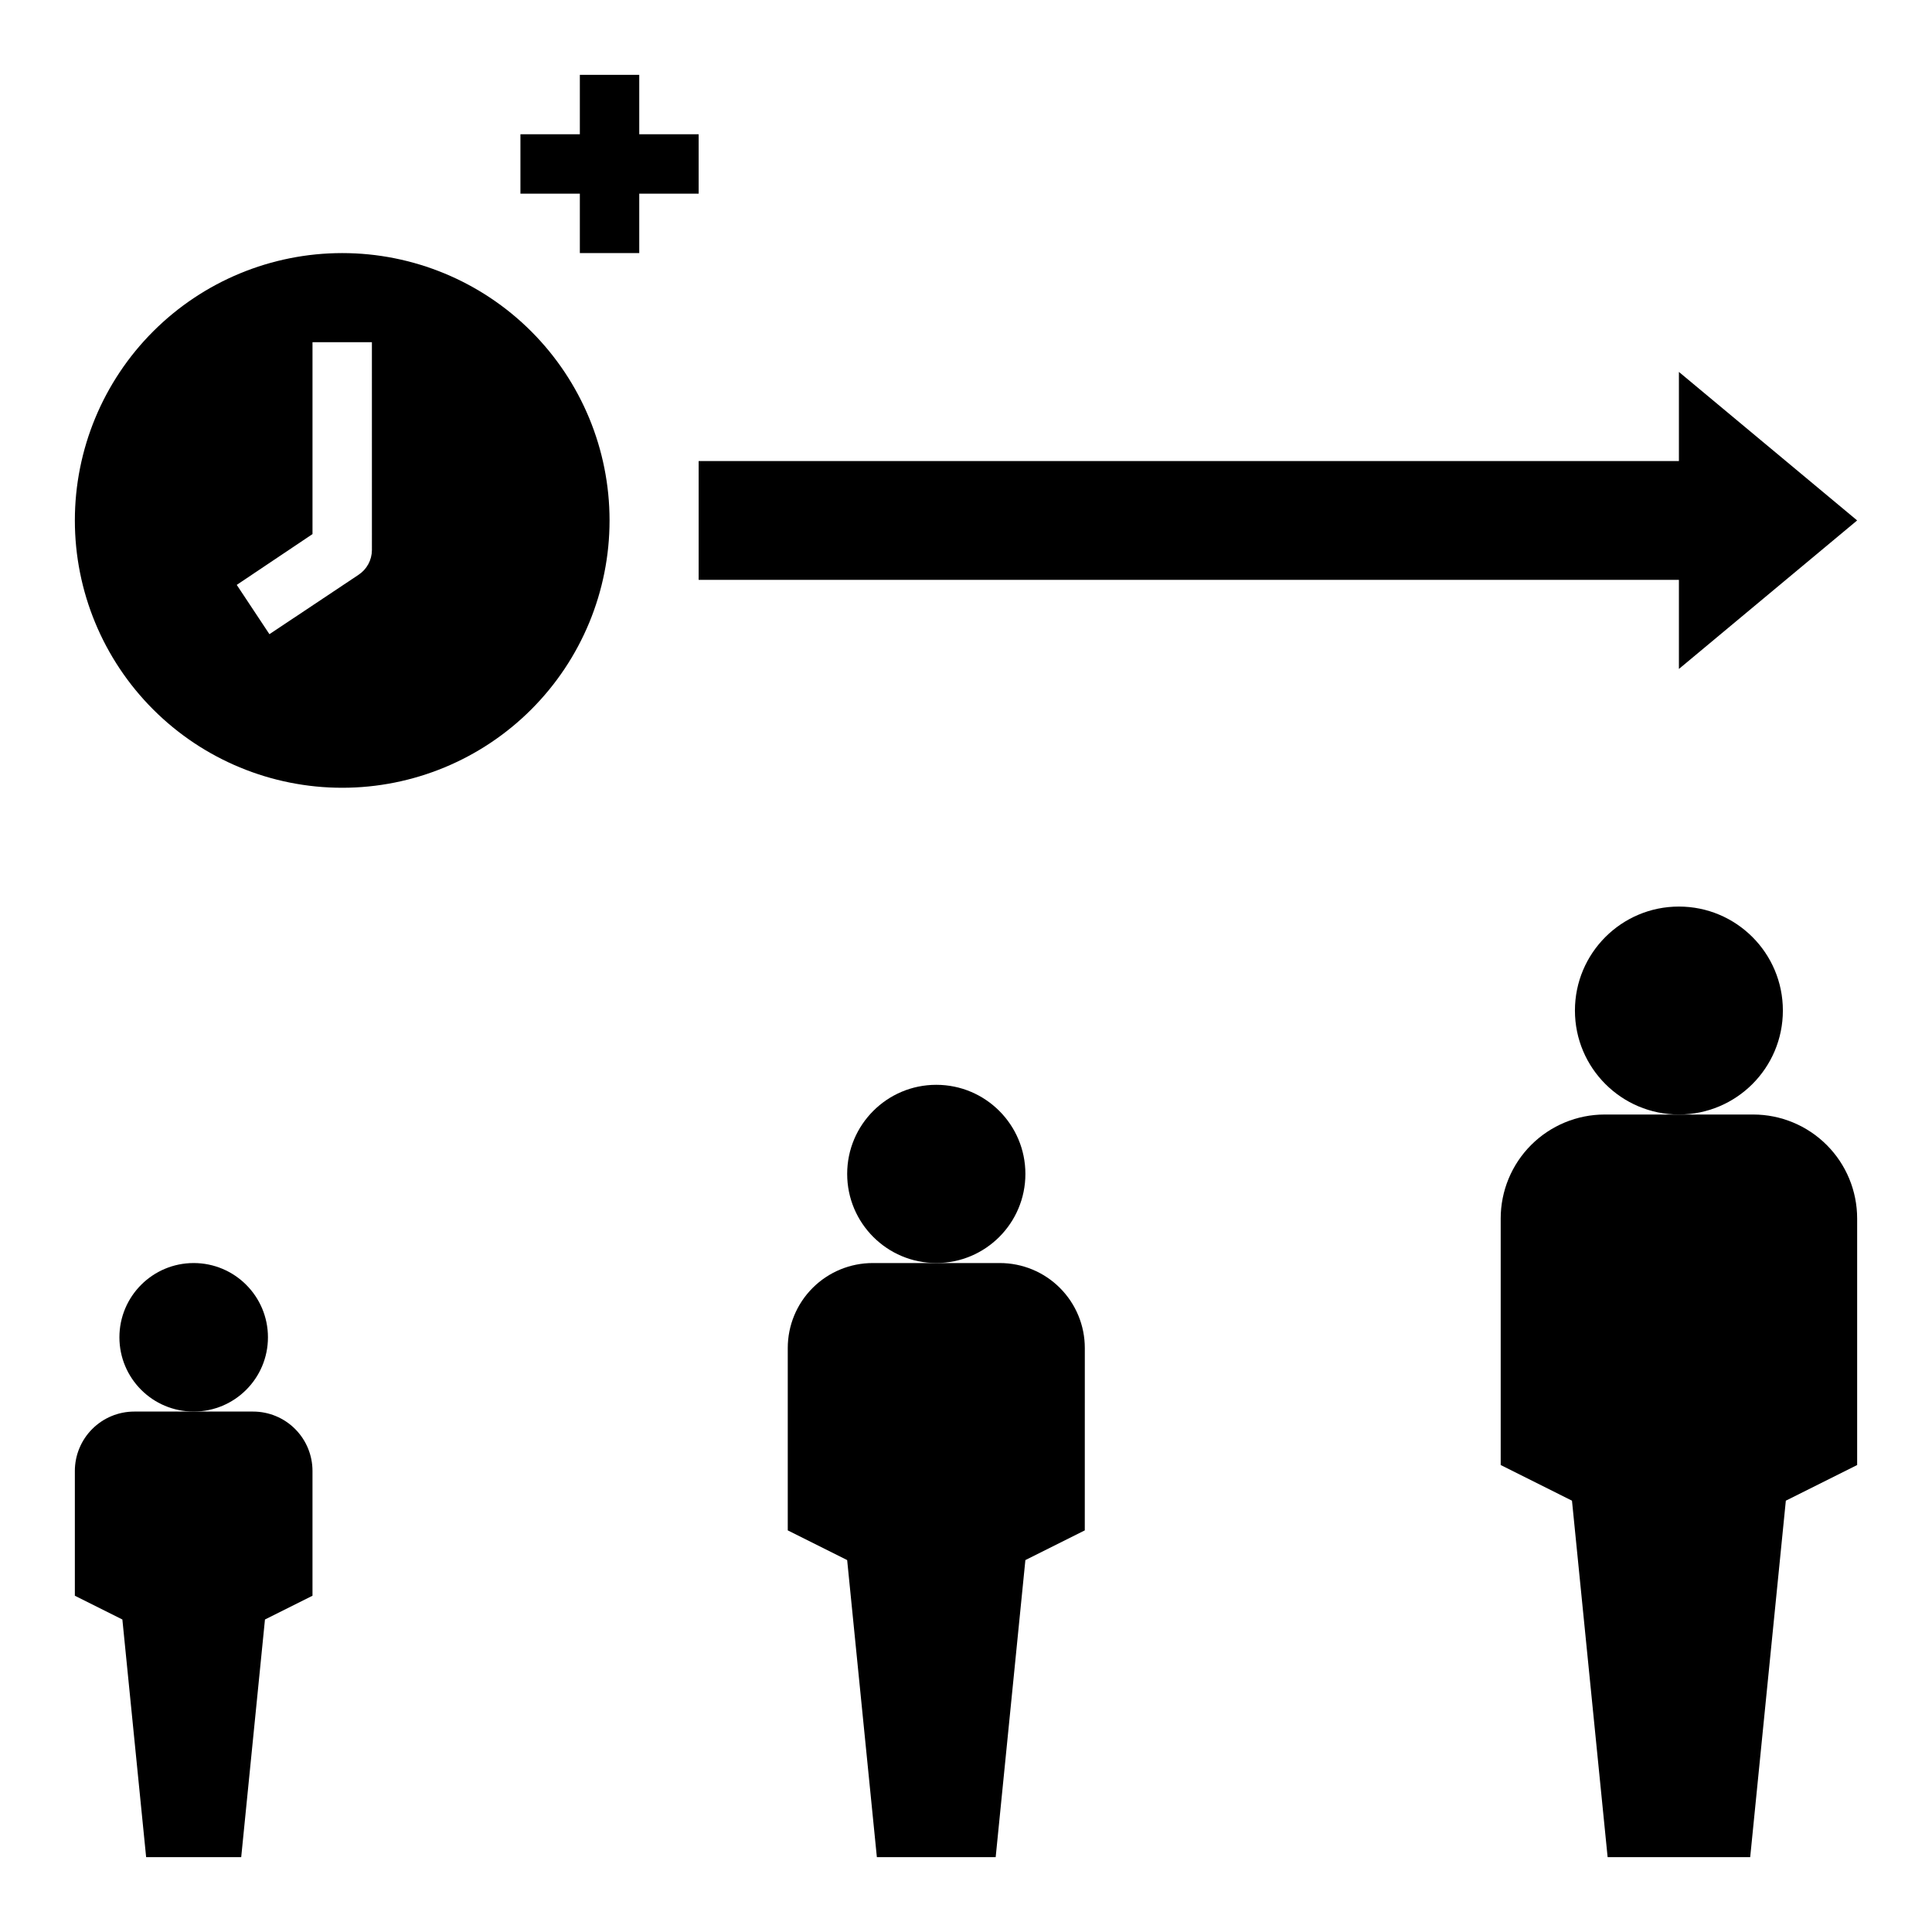
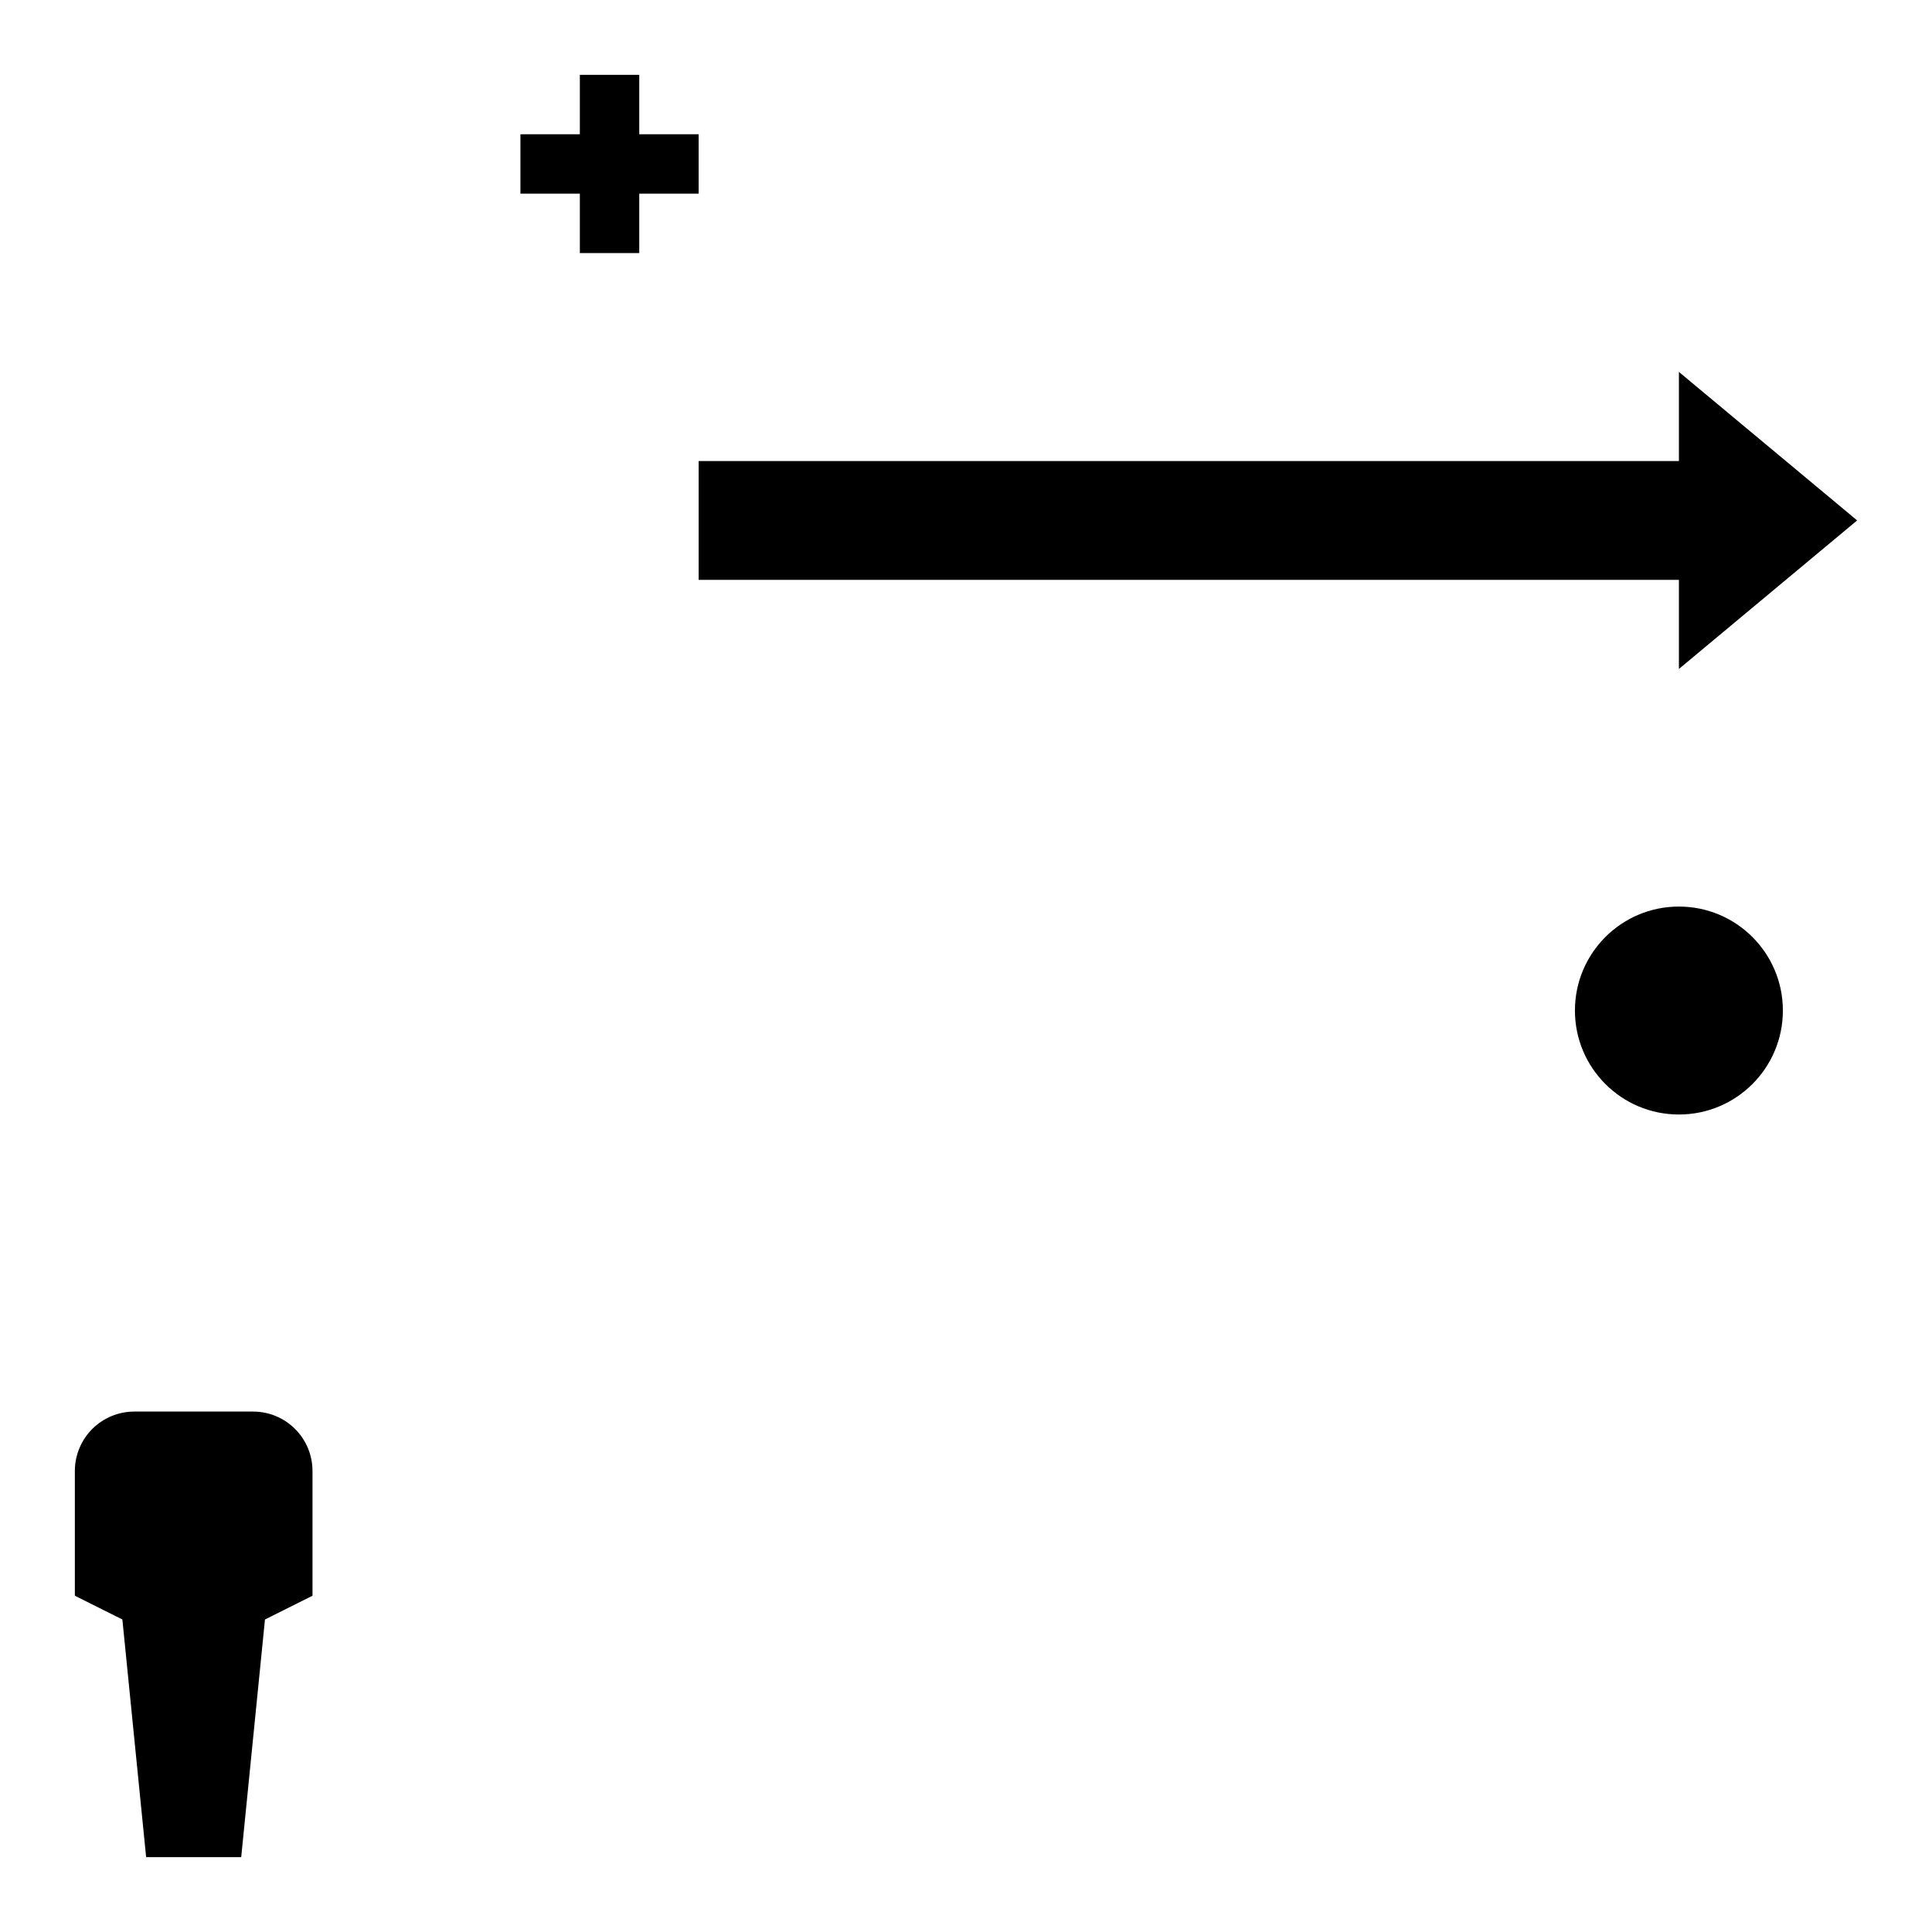
<svg xmlns="http://www.w3.org/2000/svg" fill="#000000" width="800px" height="800px" version="1.1" viewBox="144 144 512 512">
  <g>
-     <path d="m215.01 498.4c0 10.871-8.812 19.68-19.684 19.68-10.867 0-19.68-8.809-19.68-19.68 0-10.867 8.812-19.68 19.68-19.68 10.871 0 19.684 8.812 19.684 19.68" />
    <path d="m211.07 518.08h-31.488c-4.176 0-8.18 1.66-11.133 4.613s-4.613 6.957-4.613 11.133v33.062l12.594 6.297 6.297 62.977h25.195l6.297-62.977 12.594-6.297v-33.062c0-4.176-1.656-8.18-4.609-11.133s-6.957-4.613-11.133-4.613z" />
    <path d="m616.48 411.8c0 15.219-12.336 27.555-27.555 27.555-15.215 0-27.551-12.336-27.551-27.555 0-15.215 12.336-27.551 27.551-27.551 15.219 0 27.555 12.336 27.555 27.551" />
-     <path d="m608.61 439.36h-39.359c-7.305 0-14.312 2.902-19.48 8.07-5.168 5.164-8.07 12.172-8.07 19.48v65.336l18.891 9.449 9.445 94.465h37.785l9.445-94.465 18.898-9.445v-65.34c0-7.309-2.902-14.316-8.07-19.48-5.168-5.168-12.176-8.07-19.484-8.07z" />
-     <path d="m415.74 455.1c0 13.043-10.574 23.617-23.617 23.617s-23.613-10.574-23.613-23.617c0-13.043 10.57-23.613 23.613-23.613s23.617 10.57 23.617 23.613" />
-     <path d="m408.97 478.72h-33.691c-5.973 0-11.699 2.371-15.922 6.594s-6.594 9.949-6.594 15.922v48.332l15.742 7.871 7.871 78.719h31.488l7.871-78.719 15.742-7.871 0.008-48.332c0-5.973-2.375-11.699-6.598-15.922-4.219-4.223-9.945-6.594-15.918-6.594z" />
    <path d="m588.93 266.18h-259.78v31.488h259.78v23.613l47.234-39.359-47.234-39.359z" />
    <path d="m329.15 179.58h-15.742v-15.746h-15.742v15.746h-15.746v15.742h15.746v15.746h15.742v-15.746h15.742z" />
-     <path d="m234.69 211.07c-18.793 0-36.812 7.465-50.098 20.75-13.289 13.289-20.754 31.309-20.754 50.098 0 18.789 7.465 36.812 20.754 50.098 13.285 13.285 31.305 20.75 50.098 20.75 18.789 0 36.809-7.465 50.098-20.75 13.285-13.285 20.75-31.309 20.75-50.098 0-18.789-7.465-36.809-20.75-50.098-13.289-13.285-31.309-20.75-50.098-20.75zm7.871 78.719c-0.016 2.633-1.344 5.086-3.543 6.535l-23.617 15.742-8.66-13.066 20.074-13.461v-50.852h15.742z" />
  </g>
</svg>